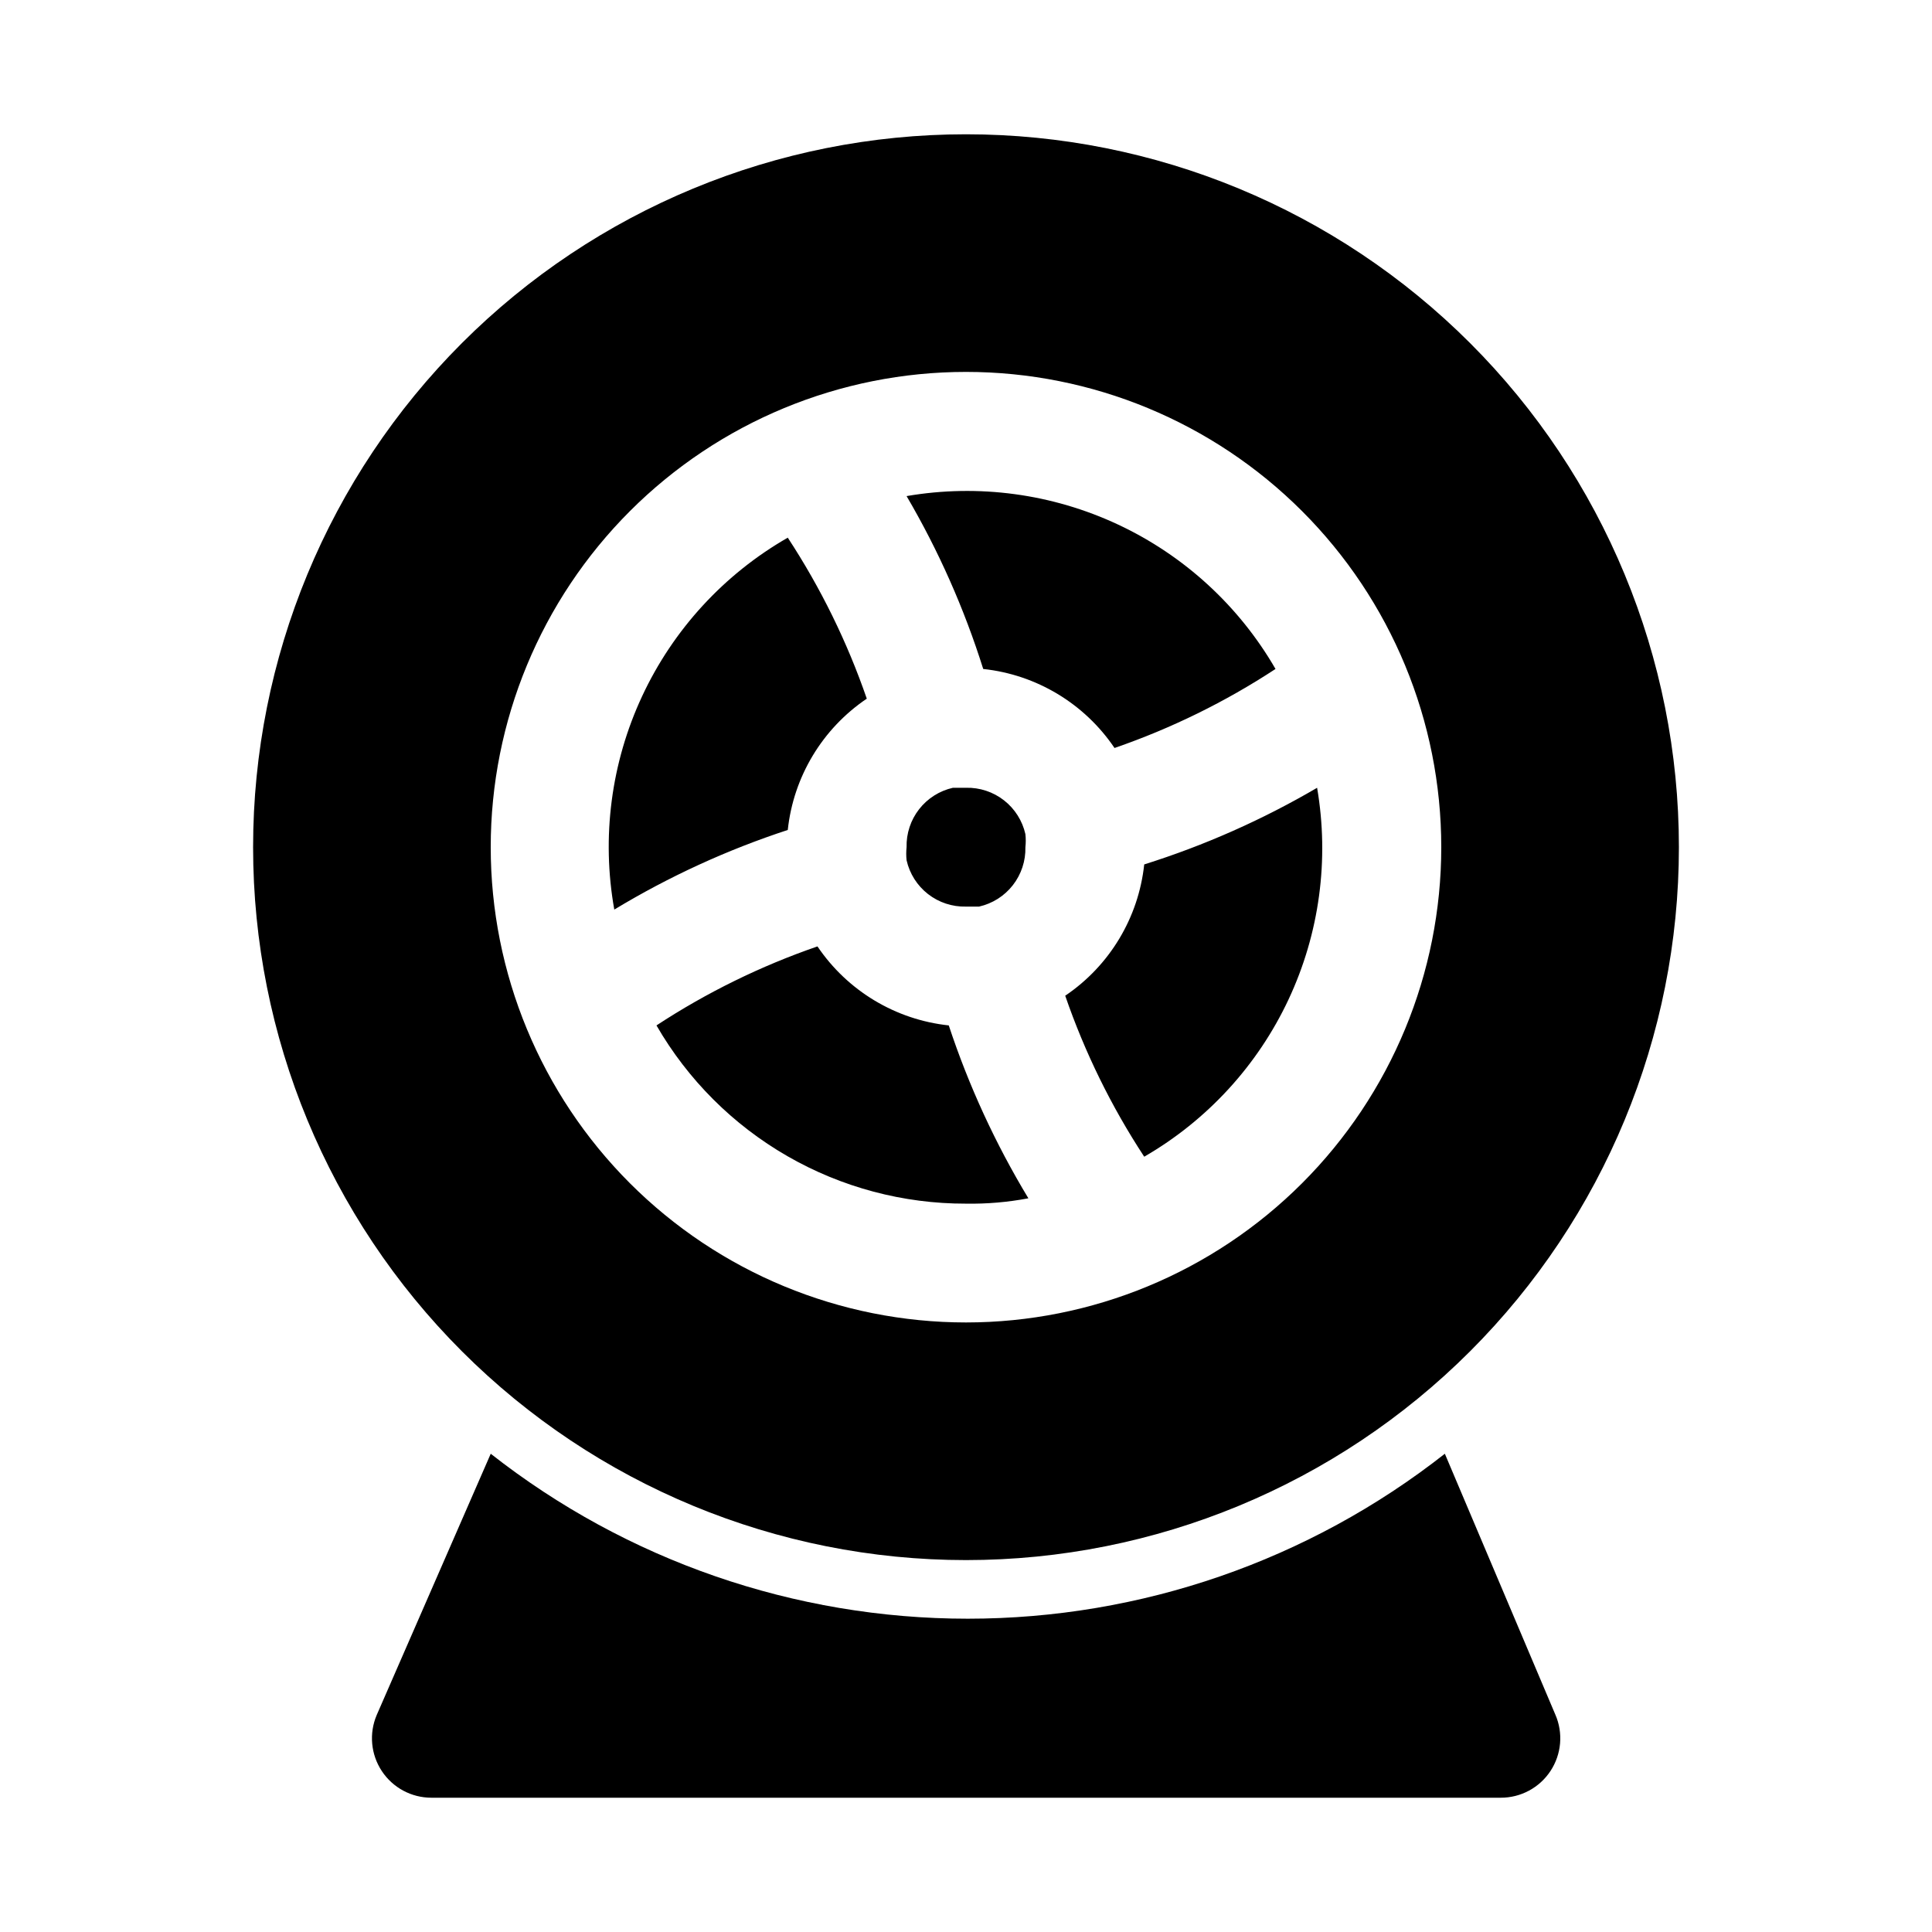
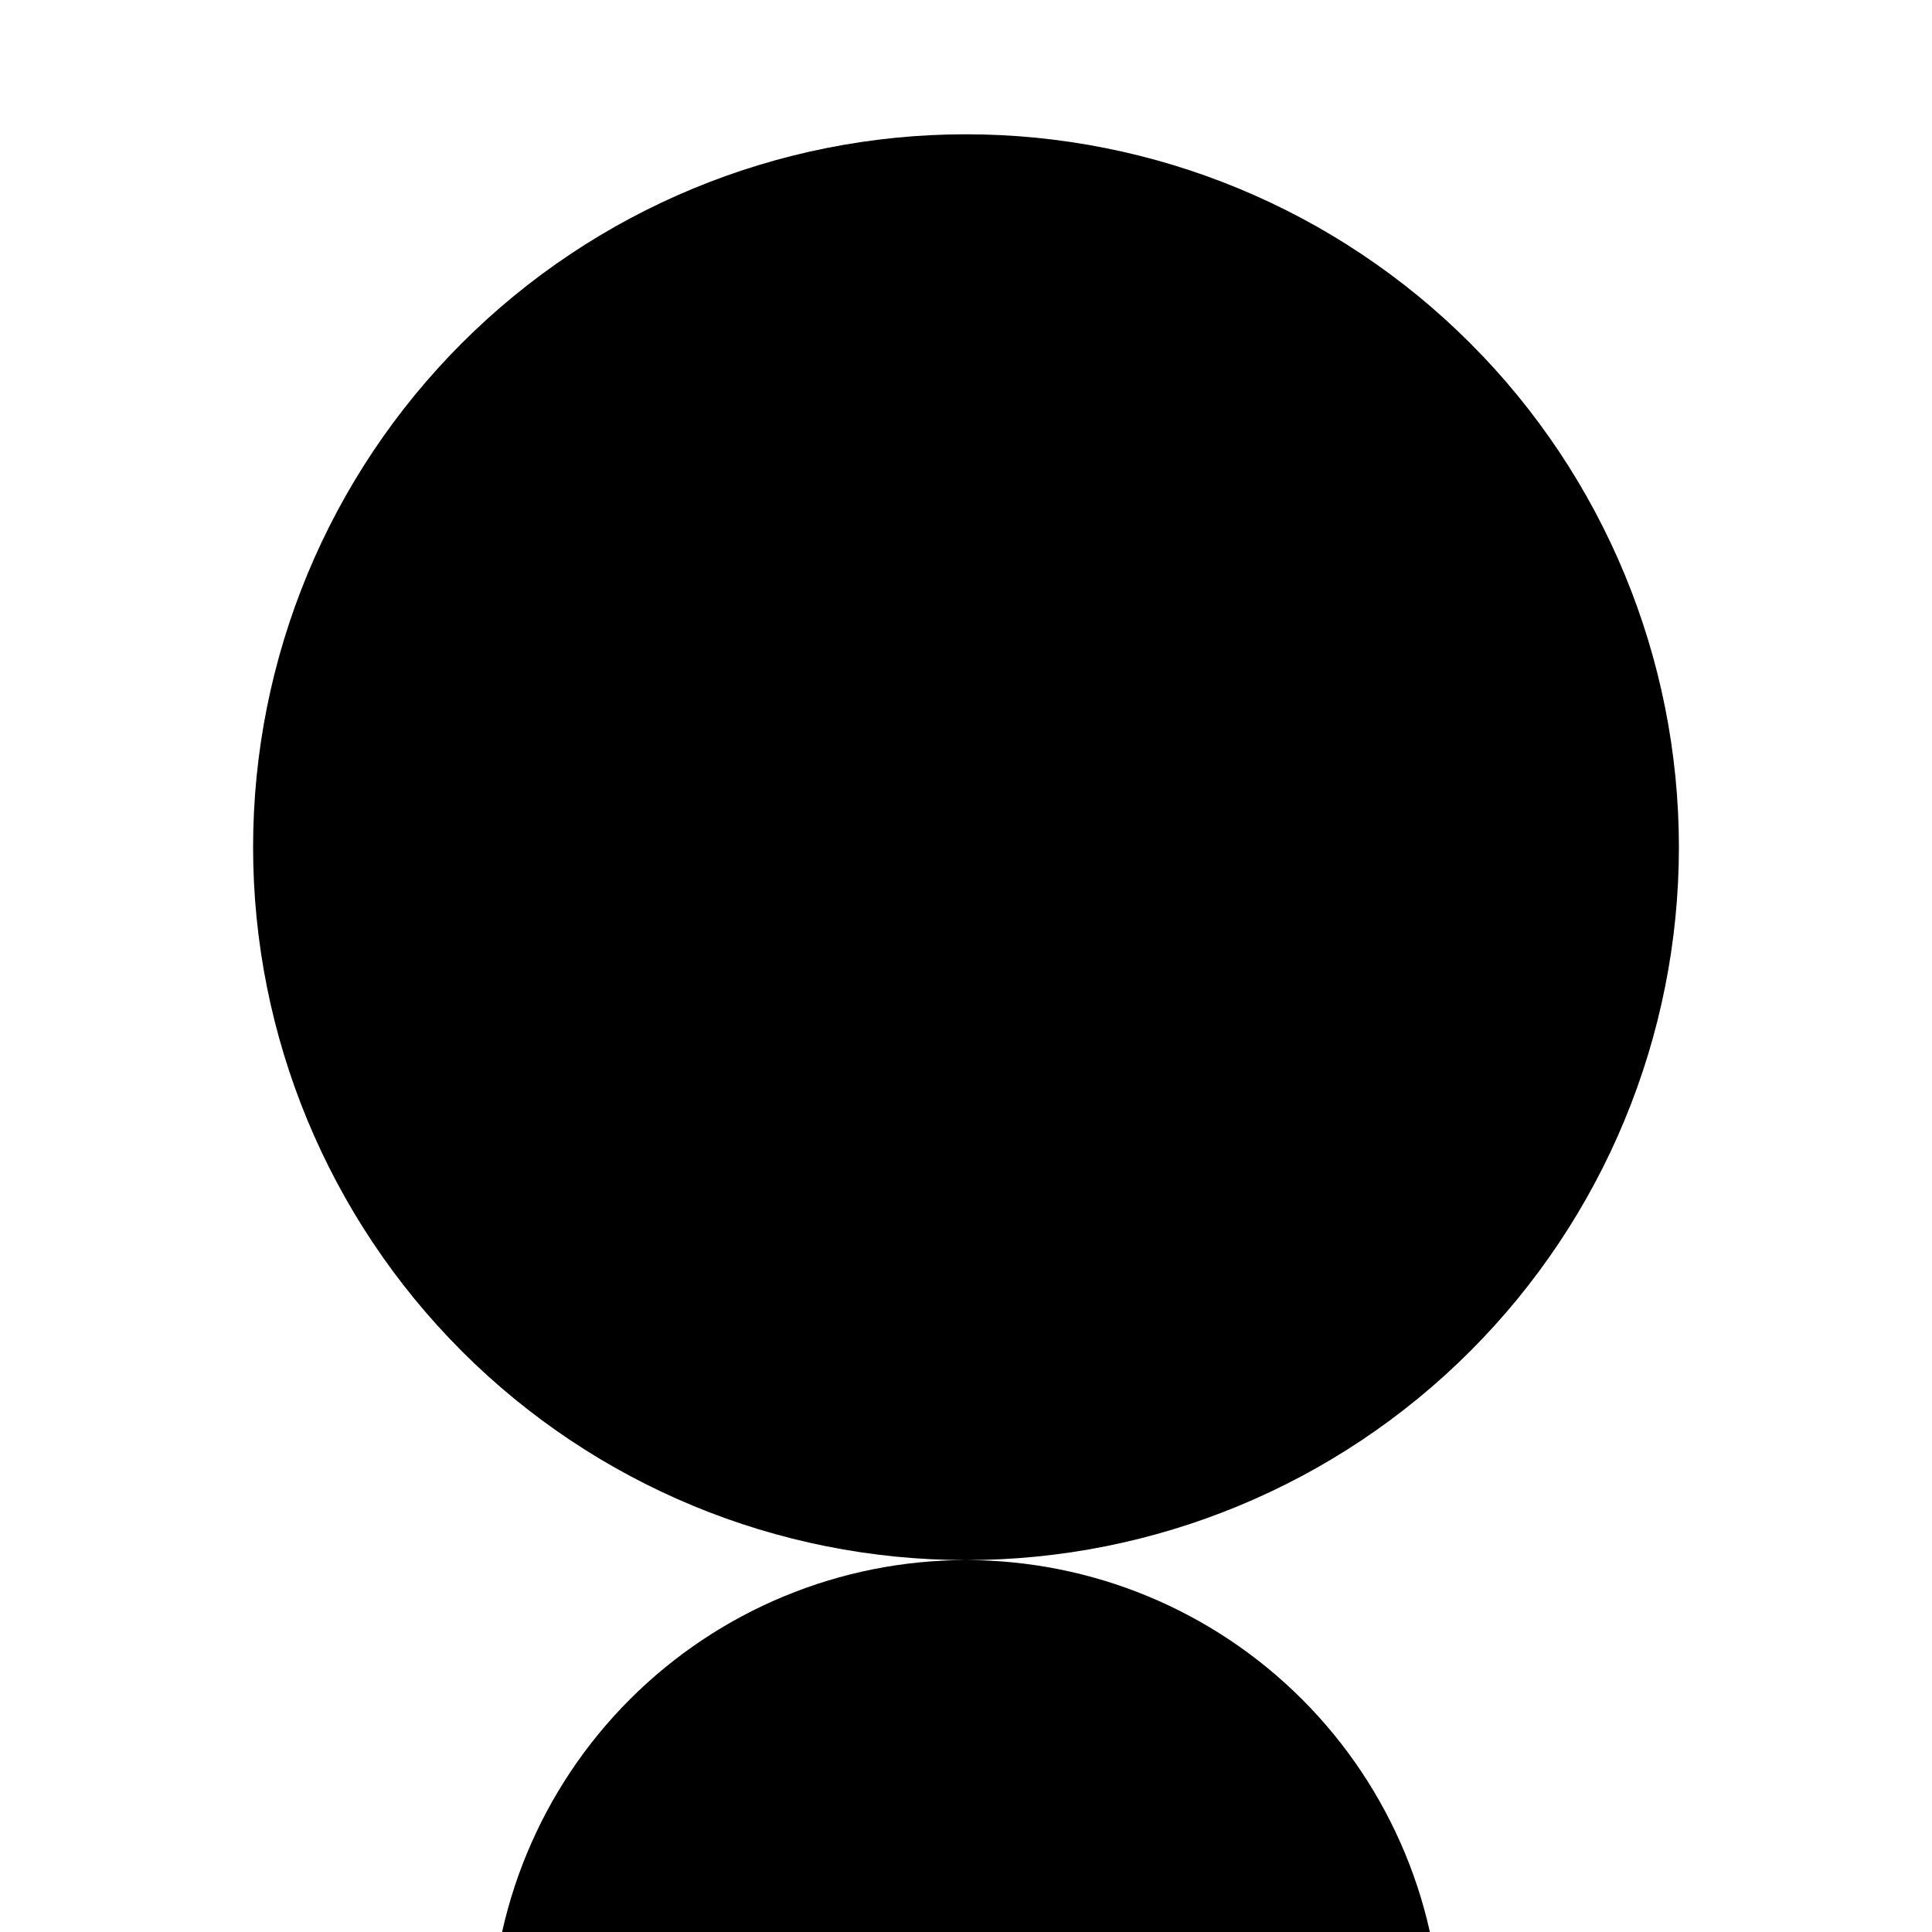
<svg xmlns="http://www.w3.org/2000/svg" fill="#000000" width="800px" height="800px" version="1.1" viewBox="144 144 512 512">
-   <path d="m400 557.44c50.105 0 98.16-19.902 133.59-55.336 35.434-35.43 55.336-83.484 55.336-133.59 0-50.109-19.902-98.164-55.336-133.59-35.43-35.43-83.484-55.336-133.59-55.336-50.109 0-98.164 19.906-133.59 55.336-35.43 35.43-55.336 83.484-55.336 133.59 0 50.105 19.906 98.16 55.336 133.59 35.43 35.434 83.484 55.336 133.59 55.336zm0-314.88c33.402 0 65.441 13.27 89.059 36.891 23.621 23.621 36.891 55.656 36.891 89.062 0 33.402-13.27 65.441-36.891 89.059-23.617 23.621-55.656 36.891-89.059 36.891-33.406 0-65.441-13.27-89.062-36.891-23.621-23.617-36.891-55.656-36.891-89.059 0-33.406 13.27-65.441 36.891-89.062 23.621-23.621 55.656-36.891 89.062-36.891zm-15.742 129.42-0.004-0.004c-0.125-1.148-0.125-2.312 0-3.461-0.09-3.641 1.086-7.199 3.324-10.07 2.242-2.871 5.406-4.875 8.957-5.676h3.465c3.637-0.09 7.195 1.086 10.066 3.324 2.871 2.242 4.875 5.406 5.676 8.957 0.129 1.152 0.129 2.312 0 3.465 0.09 3.637-1.086 7.195-3.324 10.066s-5.402 4.875-8.957 5.676h-3.461c-3.641 0.09-7.199-1.086-10.07-3.324-2.871-2.238-4.875-5.402-5.676-8.957zm11.176 43.766c5.297 16.012 12.375 31.379 21.098 45.816-5.449 1.031-10.988 1.508-16.531 1.418-16.621 0.035-32.957-4.309-47.355-12.602-14.402-8.293-26.363-20.238-34.672-34.633 13.301-8.719 27.633-15.754 42.664-20.938 7.949 11.766 20.68 19.426 34.797 20.938zm51.797-42.664c15.984-5.031 31.355-11.844 45.816-20.312 3.266 19.027 0.629 38.598-7.562 56.078s-21.543 32.031-38.254 41.691c-8.719-13.297-15.754-27.629-20.938-42.664 11.766-7.945 19.426-20.68 20.938-34.793zm-94.465-9.133c-16.074 5.266-31.496 12.344-45.973 21.098-3.426-19.164-0.848-38.918 7.383-56.559 8.227-17.645 21.707-32.312 38.59-42 8.719 13.301 15.754 27.633 20.941 42.664-11.766 7.949-19.43 20.68-20.941 34.797zm51.797-42.668c-5.027-15.984-11.84-31.355-20.309-45.812 19.027-3.269 38.598-0.629 56.078 7.559 17.48 8.191 32.031 21.543 41.691 38.254-13.301 8.719-27.629 15.754-42.664 20.941-7.945-11.766-20.68-19.43-34.797-20.941zm151.61 277.09 0.004 0.004c2.129 4.875 1.648 10.496-1.273 14.941-2.922 4.449-7.891 7.117-13.211 7.098h-283.39c-5.277-0.004-10.203-2.652-13.113-7.055-2.914-4.398-3.43-9.969-1.371-14.828l30.23-69.273c36.055 28.32 80.574 43.715 126.43 43.715 45.848 0 90.367-15.395 126.42-43.715z" />
+   <path d="m400 557.44c50.105 0 98.16-19.902 133.59-55.336 35.434-35.43 55.336-83.484 55.336-133.59 0-50.109-19.902-98.164-55.336-133.59-35.43-35.43-83.484-55.336-133.59-55.336-50.109 0-98.164 19.906-133.59 55.336-35.43 35.43-55.336 83.484-55.336 133.59 0 50.105 19.906 98.16 55.336 133.59 35.43 35.434 83.484 55.336 133.59 55.336zc33.402 0 65.441 13.27 89.059 36.891 23.621 23.621 36.891 55.656 36.891 89.062 0 33.402-13.27 65.441-36.891 89.059-23.617 23.621-55.656 36.891-89.059 36.891-33.406 0-65.441-13.27-89.062-36.891-23.621-23.617-36.891-55.656-36.891-89.059 0-33.406 13.27-65.441 36.891-89.062 23.621-23.621 55.656-36.891 89.062-36.891zm-15.742 129.42-0.004-0.004c-0.125-1.148-0.125-2.312 0-3.461-0.09-3.641 1.086-7.199 3.324-10.07 2.242-2.871 5.406-4.875 8.957-5.676h3.465c3.637-0.09 7.195 1.086 10.066 3.324 2.871 2.242 4.875 5.406 5.676 8.957 0.129 1.152 0.129 2.312 0 3.465 0.09 3.637-1.086 7.195-3.324 10.066s-5.402 4.875-8.957 5.676h-3.461c-3.641 0.09-7.199-1.086-10.07-3.324-2.871-2.238-4.875-5.402-5.676-8.957zm11.176 43.766c5.297 16.012 12.375 31.379 21.098 45.816-5.449 1.031-10.988 1.508-16.531 1.418-16.621 0.035-32.957-4.309-47.355-12.602-14.402-8.293-26.363-20.238-34.672-34.633 13.301-8.719 27.633-15.754 42.664-20.938 7.949 11.766 20.68 19.426 34.797 20.938zm51.797-42.664c15.984-5.031 31.355-11.844 45.816-20.312 3.266 19.027 0.629 38.598-7.562 56.078s-21.543 32.031-38.254 41.691c-8.719-13.297-15.754-27.629-20.938-42.664 11.766-7.945 19.426-20.68 20.938-34.793zm-94.465-9.133c-16.074 5.266-31.496 12.344-45.973 21.098-3.426-19.164-0.848-38.918 7.383-56.559 8.227-17.645 21.707-32.312 38.59-42 8.719 13.301 15.754 27.633 20.941 42.664-11.766 7.949-19.43 20.68-20.941 34.797zm51.797-42.668c-5.027-15.984-11.84-31.355-20.309-45.812 19.027-3.269 38.598-0.629 56.078 7.559 17.48 8.191 32.031 21.543 41.691 38.254-13.301 8.719-27.629 15.754-42.664 20.941-7.945-11.766-20.68-19.43-34.797-20.941zm151.61 277.09 0.004 0.004c2.129 4.875 1.648 10.496-1.273 14.941-2.922 4.449-7.891 7.117-13.211 7.098h-283.39c-5.277-0.004-10.203-2.652-13.113-7.055-2.914-4.398-3.43-9.969-1.371-14.828l30.23-69.273c36.055 28.32 80.574 43.715 126.43 43.715 45.848 0 90.367-15.395 126.42-43.715z" />
</svg>